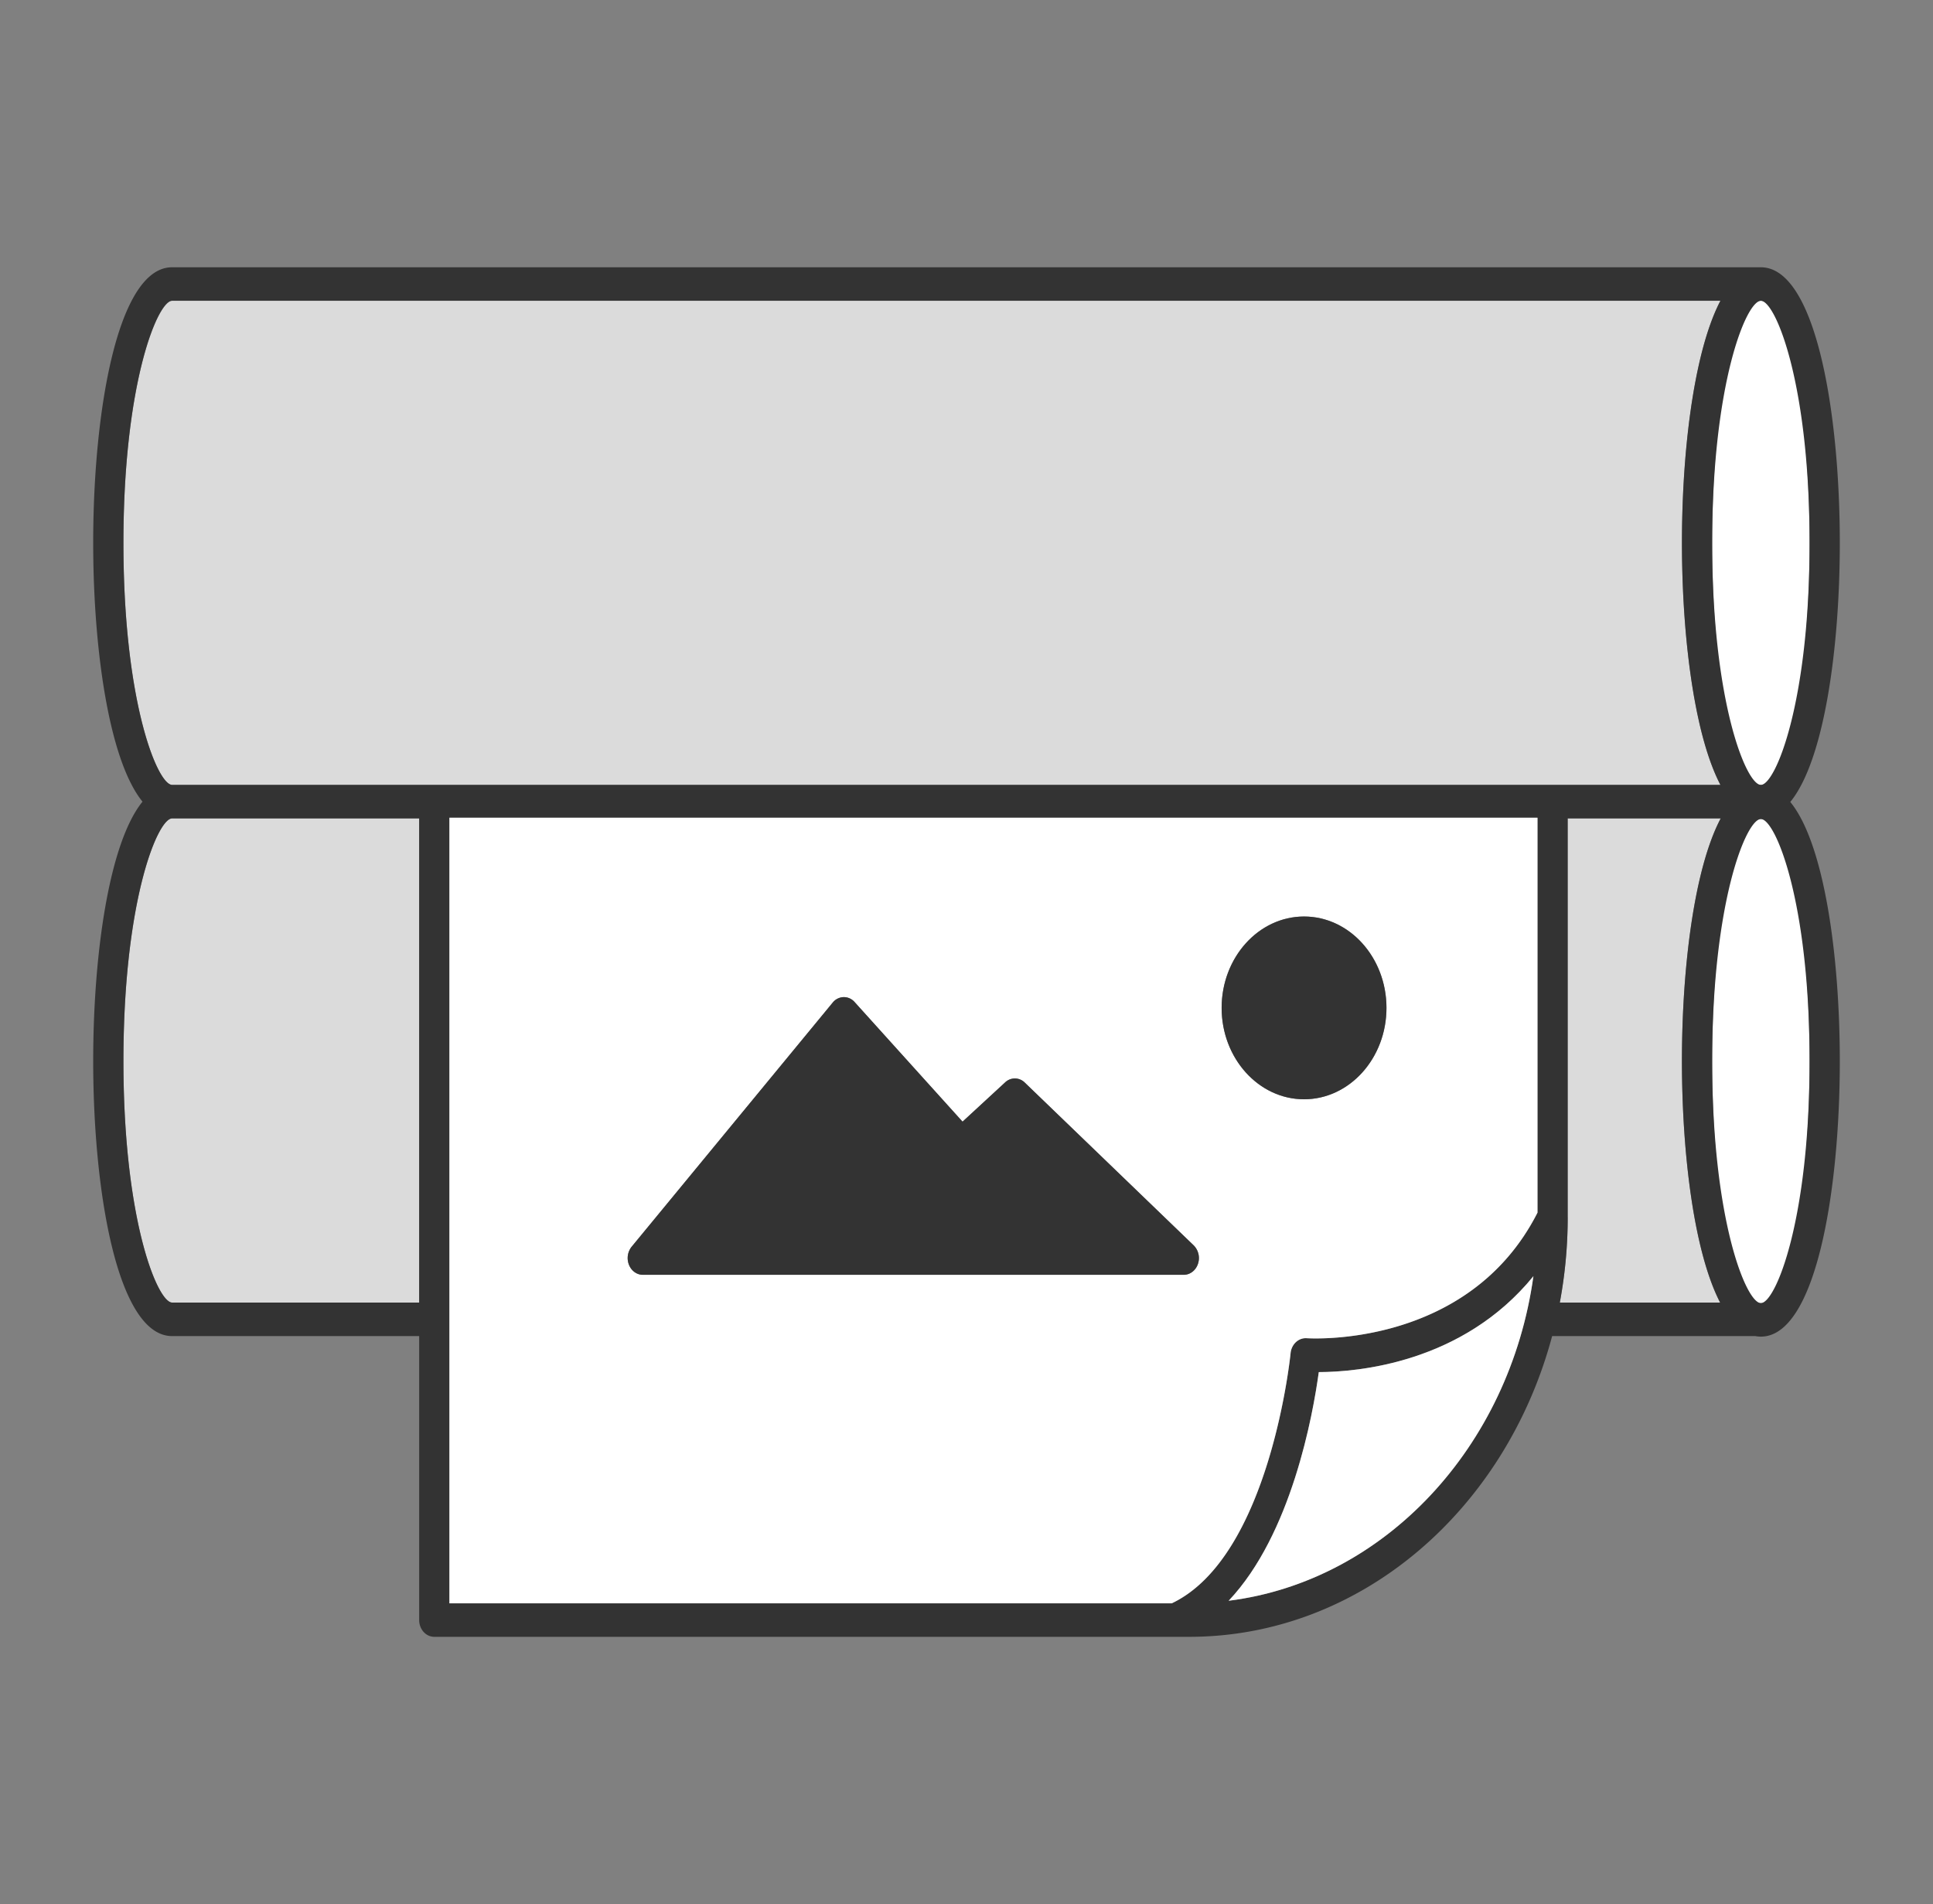
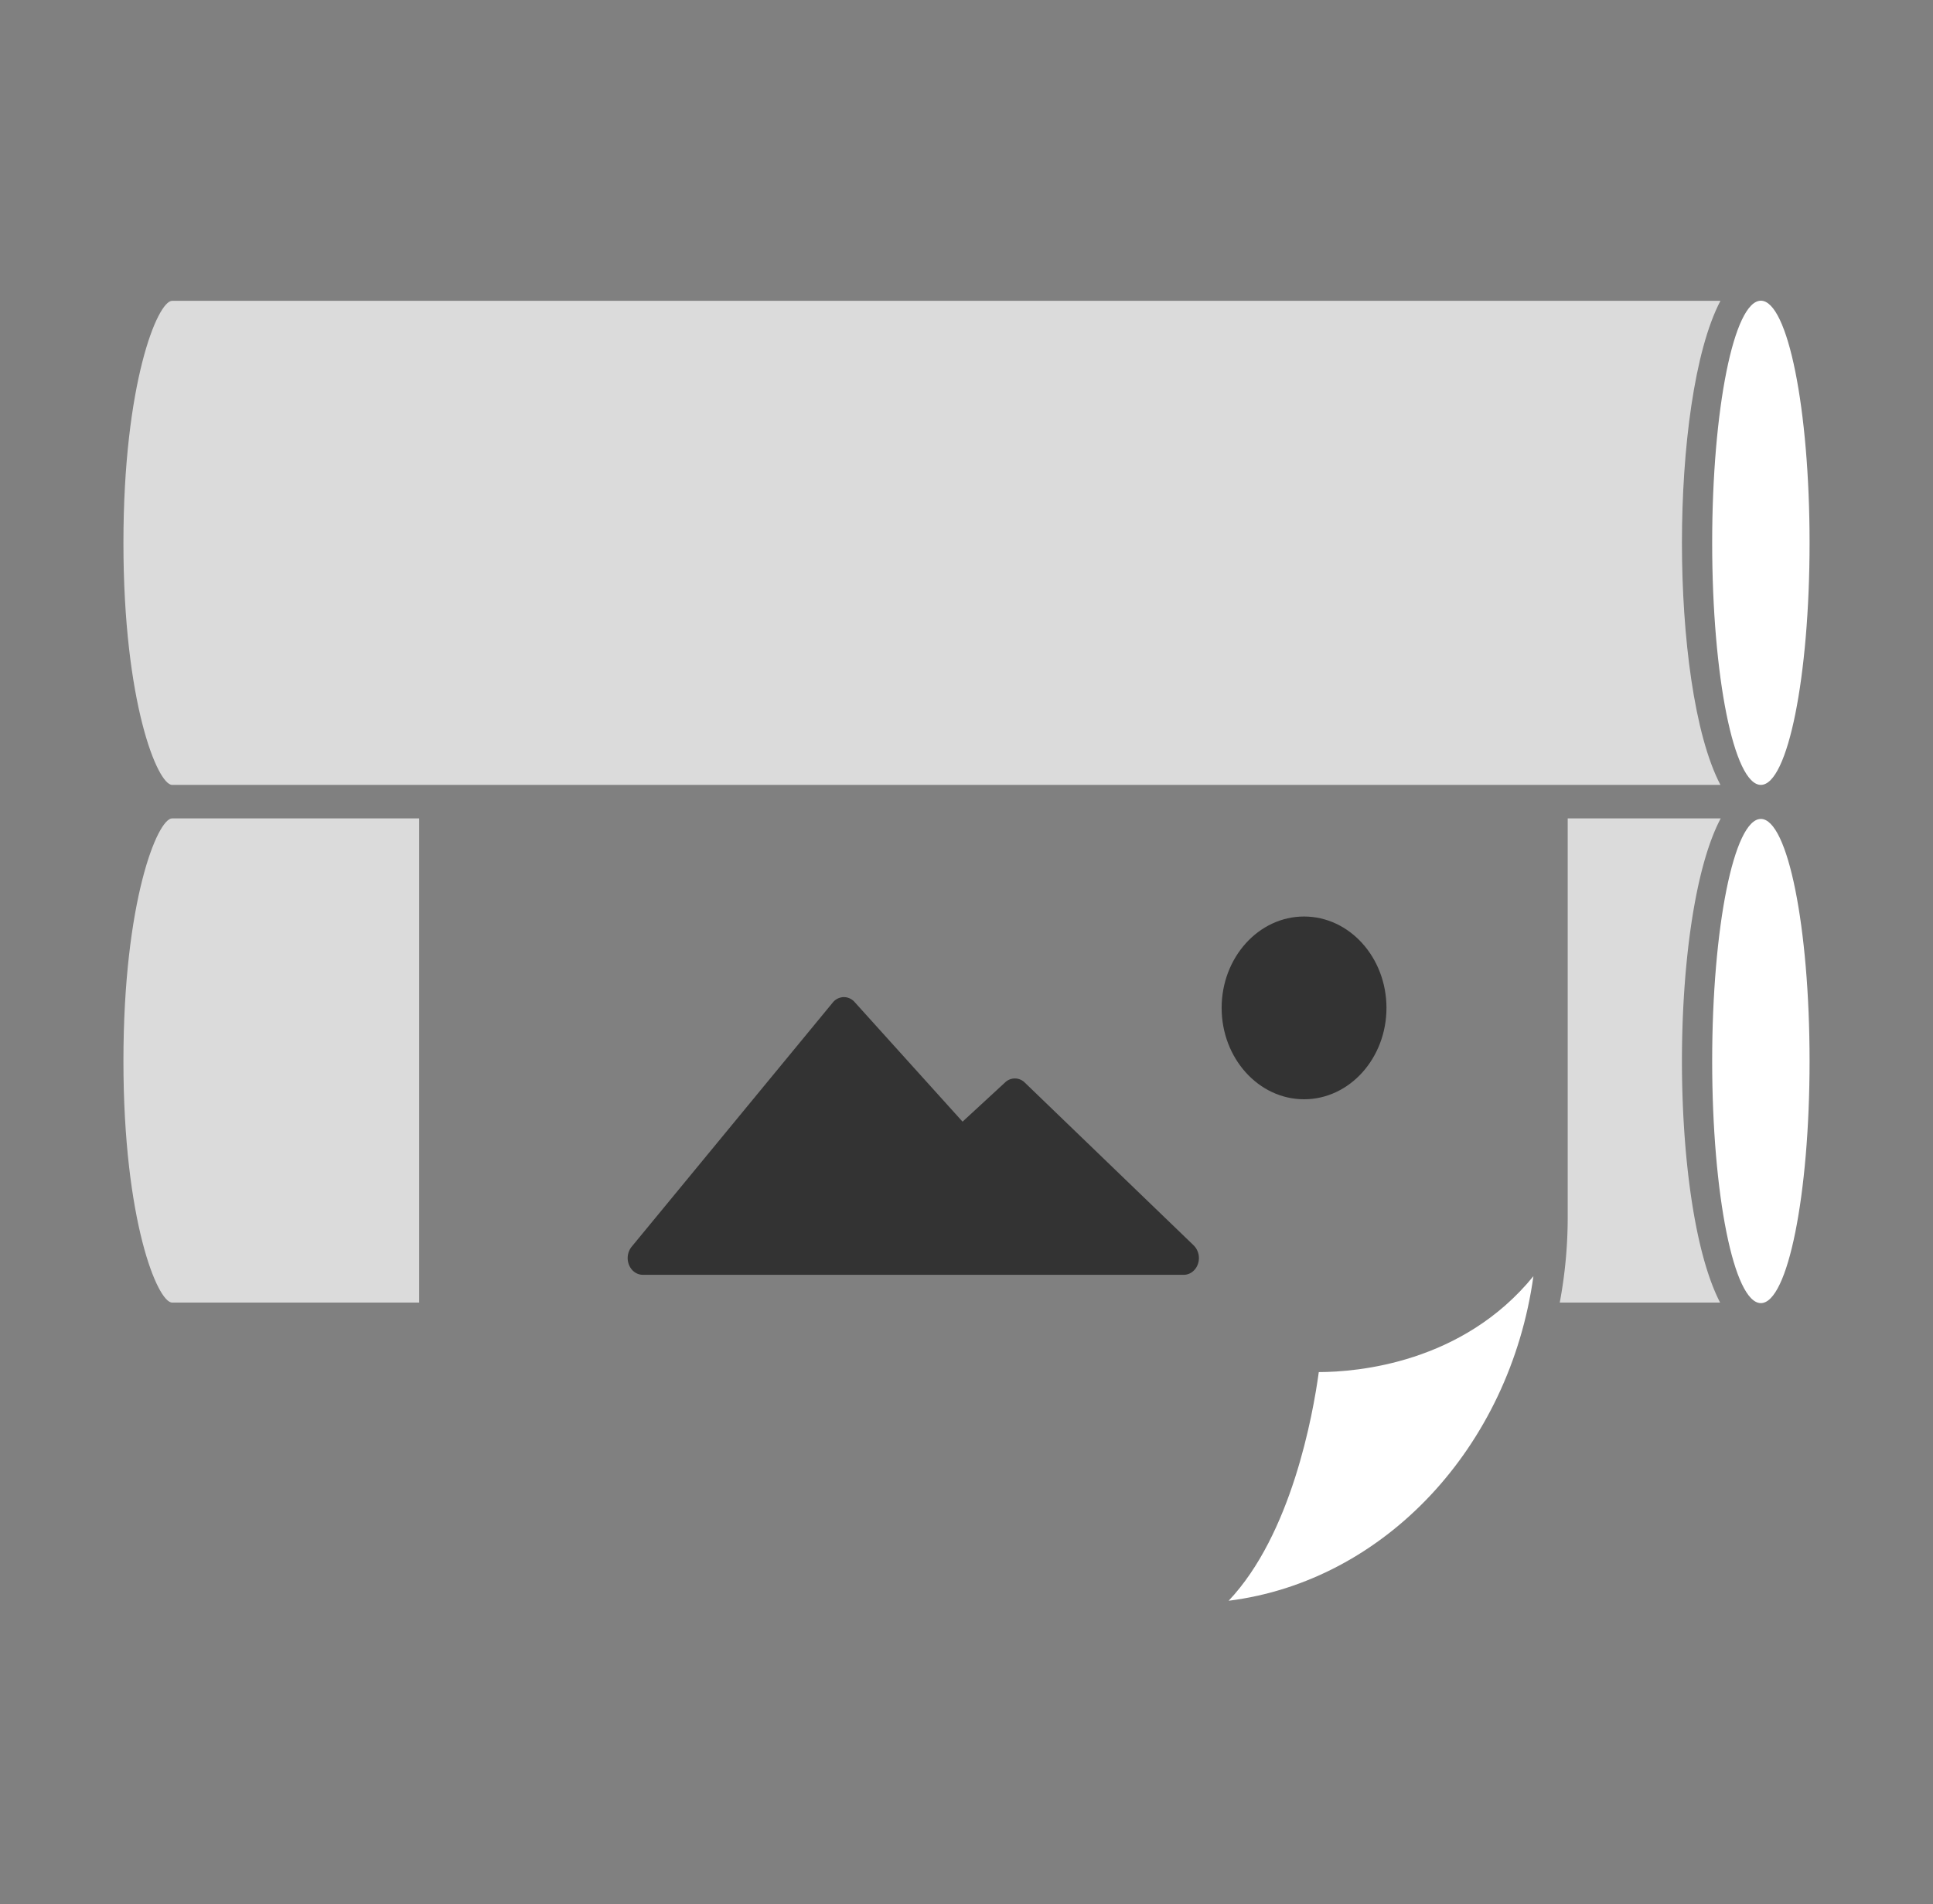
<svg xmlns="http://www.w3.org/2000/svg" id="Layer_1" data-name="Layer 1" viewBox="0 0 1700.79 1675.64">
  <rect x="0" y="0" width="1700.79" height="1675.64" fill="#808080" stroke="none" />
  <defs>
    <style>.cls-1{fill:#dbdbdb;}.cls-2{fill:#fff;}.cls-3{fill:#333;}</style>
  </defs>
  <path class="cls-1" d="M1479.89,933.76c0-82.61,10.88-169.62,34.12-213.53H1379.38v350.92a408.06,408.06,0,0,1-7,75.18h141.09C1490.62,1102.13,1479.89,1015.78,1479.89,933.76Z" />
  <path class="cls-1" d="M368.82,720.23H151.45c-12.81,0-42.85,72.65-42.85,213.53,0,140.25,30,212.57,42.85,212.57H368.82Z" />
  <ellipse class="cls-2" cx="1549.34" cy="477.69" rx="42.85" ry="213.05" />
  <ellipse class="cls-2" cx="1549.34" cy="933.76" rx="42.85" ry="213.05" />
  <path class="cls-1" d="M151.45,690.74H1513.76c-23.06-44.06-33.87-130.74-33.87-213s10.81-169,33.87-213H151.45c-12.81,0-42.85,72.49-42.85,213.05S138.64,690.74,151.45,690.74Z" />
-   <path class="cls-3" d="M151.45,1175.83H368.82v249.91c0,8.14,5.95,14.75,13.3,14.75h664.22c150.86,0,278.53-111.84,319.34-264.66H1544.5a26.74,26.74,0,0,0,4.84.47c47.72,0,69.45-125.73,69.45-242.54,0-93.09-13.82-191.76-43.57-228,29.75-36.27,43.57-135,43.57-228,0-116.82-21.73-242.54-69.45-242.54H151.45C103.73,235.15,82,360.87,82,477.69,82,570.58,95.76,669,125.38,705.5,95.76,742,82,840.68,82,933.76,82,1050.35,103.73,1175.83,151.45,1175.83Zm244-456.21h957.37v347.56c-61,120-201.65,110.6-203.07,110.52-7.12-.5-13.42,5.27-14.18,13.17-.17,1.8-18.08,179.05-104.51,220.12H395.42Zm-244,426.71h0c-12.81,0-42.85-72.32-42.85-212.57,0-140.88,30-213.53,42.85-213.53H368.82v426.1ZM1081,1408.75c55.31-58.44,74.19-163.64,79.33-201.24,33.67-.06,126.46-7.74,188.84-84.4C1328.32,1273.43,1218.26,1391.51,1081,1408.75Zm298.34-337.6V720.23H1514c-23.24,43.91-34.12,130.92-34.12,213.53,0,82,10.73,168.37,33.63,212.57H1372.43A408.06,408.06,0,0,0,1379.38,1071.15Zm170,75.66c-12.82,0-42.85-72.49-42.85-213s30-213,42.85-213,42.85,72.48,42.85,213S1562.15,1146.81,1549.34,1146.81Zm0-456.07c-12.82,0-42.85-72.49-42.85-213s30-213,42.85-213,42.85,72.49,42.85,213.05S1562.15,690.74,1549.34,690.74ZM151.45,264.64H1513.76c-23.06,44.06-33.87,130.74-33.87,213.05s10.81,169,33.87,213.05H151.45c-12.81,0-42.85-72.49-42.85-213S138.64,264.64,151.45,264.64Z" />
-   <path class="cls-2" d="M1135.54,1190.87c.76-7.9,7.06-13.67,14.18-13.17,1.42.08,142.11,9.53,203.07-110.52V719.62H395.42V1411H1031C1117.46,1369.92,1135.37,1192.67,1135.54,1190.87ZM555.75,1097.2,732.67,882.31a12.79,12.79,0,0,1,9.52-4.8,12.61,12.61,0,0,1,9.7,4.31l95,105.3,37.52-34.61a12.33,12.33,0,0,1,17.23.21L1050.3,1096a15.83,15.83,0,0,1,3.73,16.3c-1.94,5.76-6.91,9.58-12.46,9.58h-476c-5.27,0-10-3.45-12.16-8.8A16,16,0,0,1,555.75,1097.2ZM1074.88,887c0-44.34,32.53-80.42,72.52-80.42s72.51,36.08,72.51,80.42-32.53,80.42-72.51,80.42S1074.88,931.32,1074.88,887Z" />
  <path class="cls-2" d="M1349.21,1123.11c-62.38,76.66-155.17,84.34-188.84,84.4-5.14,37.6-24,142.8-79.33,201.24C1218.26,1391.51,1328.32,1273.43,1349.21,1123.11Z" />
  <path class="cls-2" d="M1006,1092.4,892.75,983.21l-38.14,35.19a12.36,12.36,0,0,1-17.91-.9L742.94,913.59,595.72,1092.4Z" />
  <path class="cls-3" d="M565.57,1121.89h476c5.55,0,10.52-3.82,12.46-9.58a15.83,15.83,0,0,0-3.73-16.3L901.67,952.72a12.33,12.33,0,0,0-17.23-.21l-37.52,34.61-95-105.3a12.61,12.61,0,0,0-9.7-4.31,12.79,12.79,0,0,0-9.52,4.8L555.75,1097.2a16,16,0,0,0-2.34,15.89C555.53,1118.44,560.3,1121.89,565.57,1121.89Z" />
  <path class="cls-2" d="M1101.48,887c0,28.08,20.6,50.93,45.92,50.93s45.91-22.85,45.91-50.93-20.6-50.93-45.91-50.93S1101.48,858.9,1101.48,887Z" />
  <path class="cls-3" d="M1219.91,887c0-44.34-32.53-80.42-72.51-80.42s-72.52,36.08-72.52,80.42,32.53,80.42,72.52,80.42S1219.91,931.32,1219.91,887Z" />
</svg>